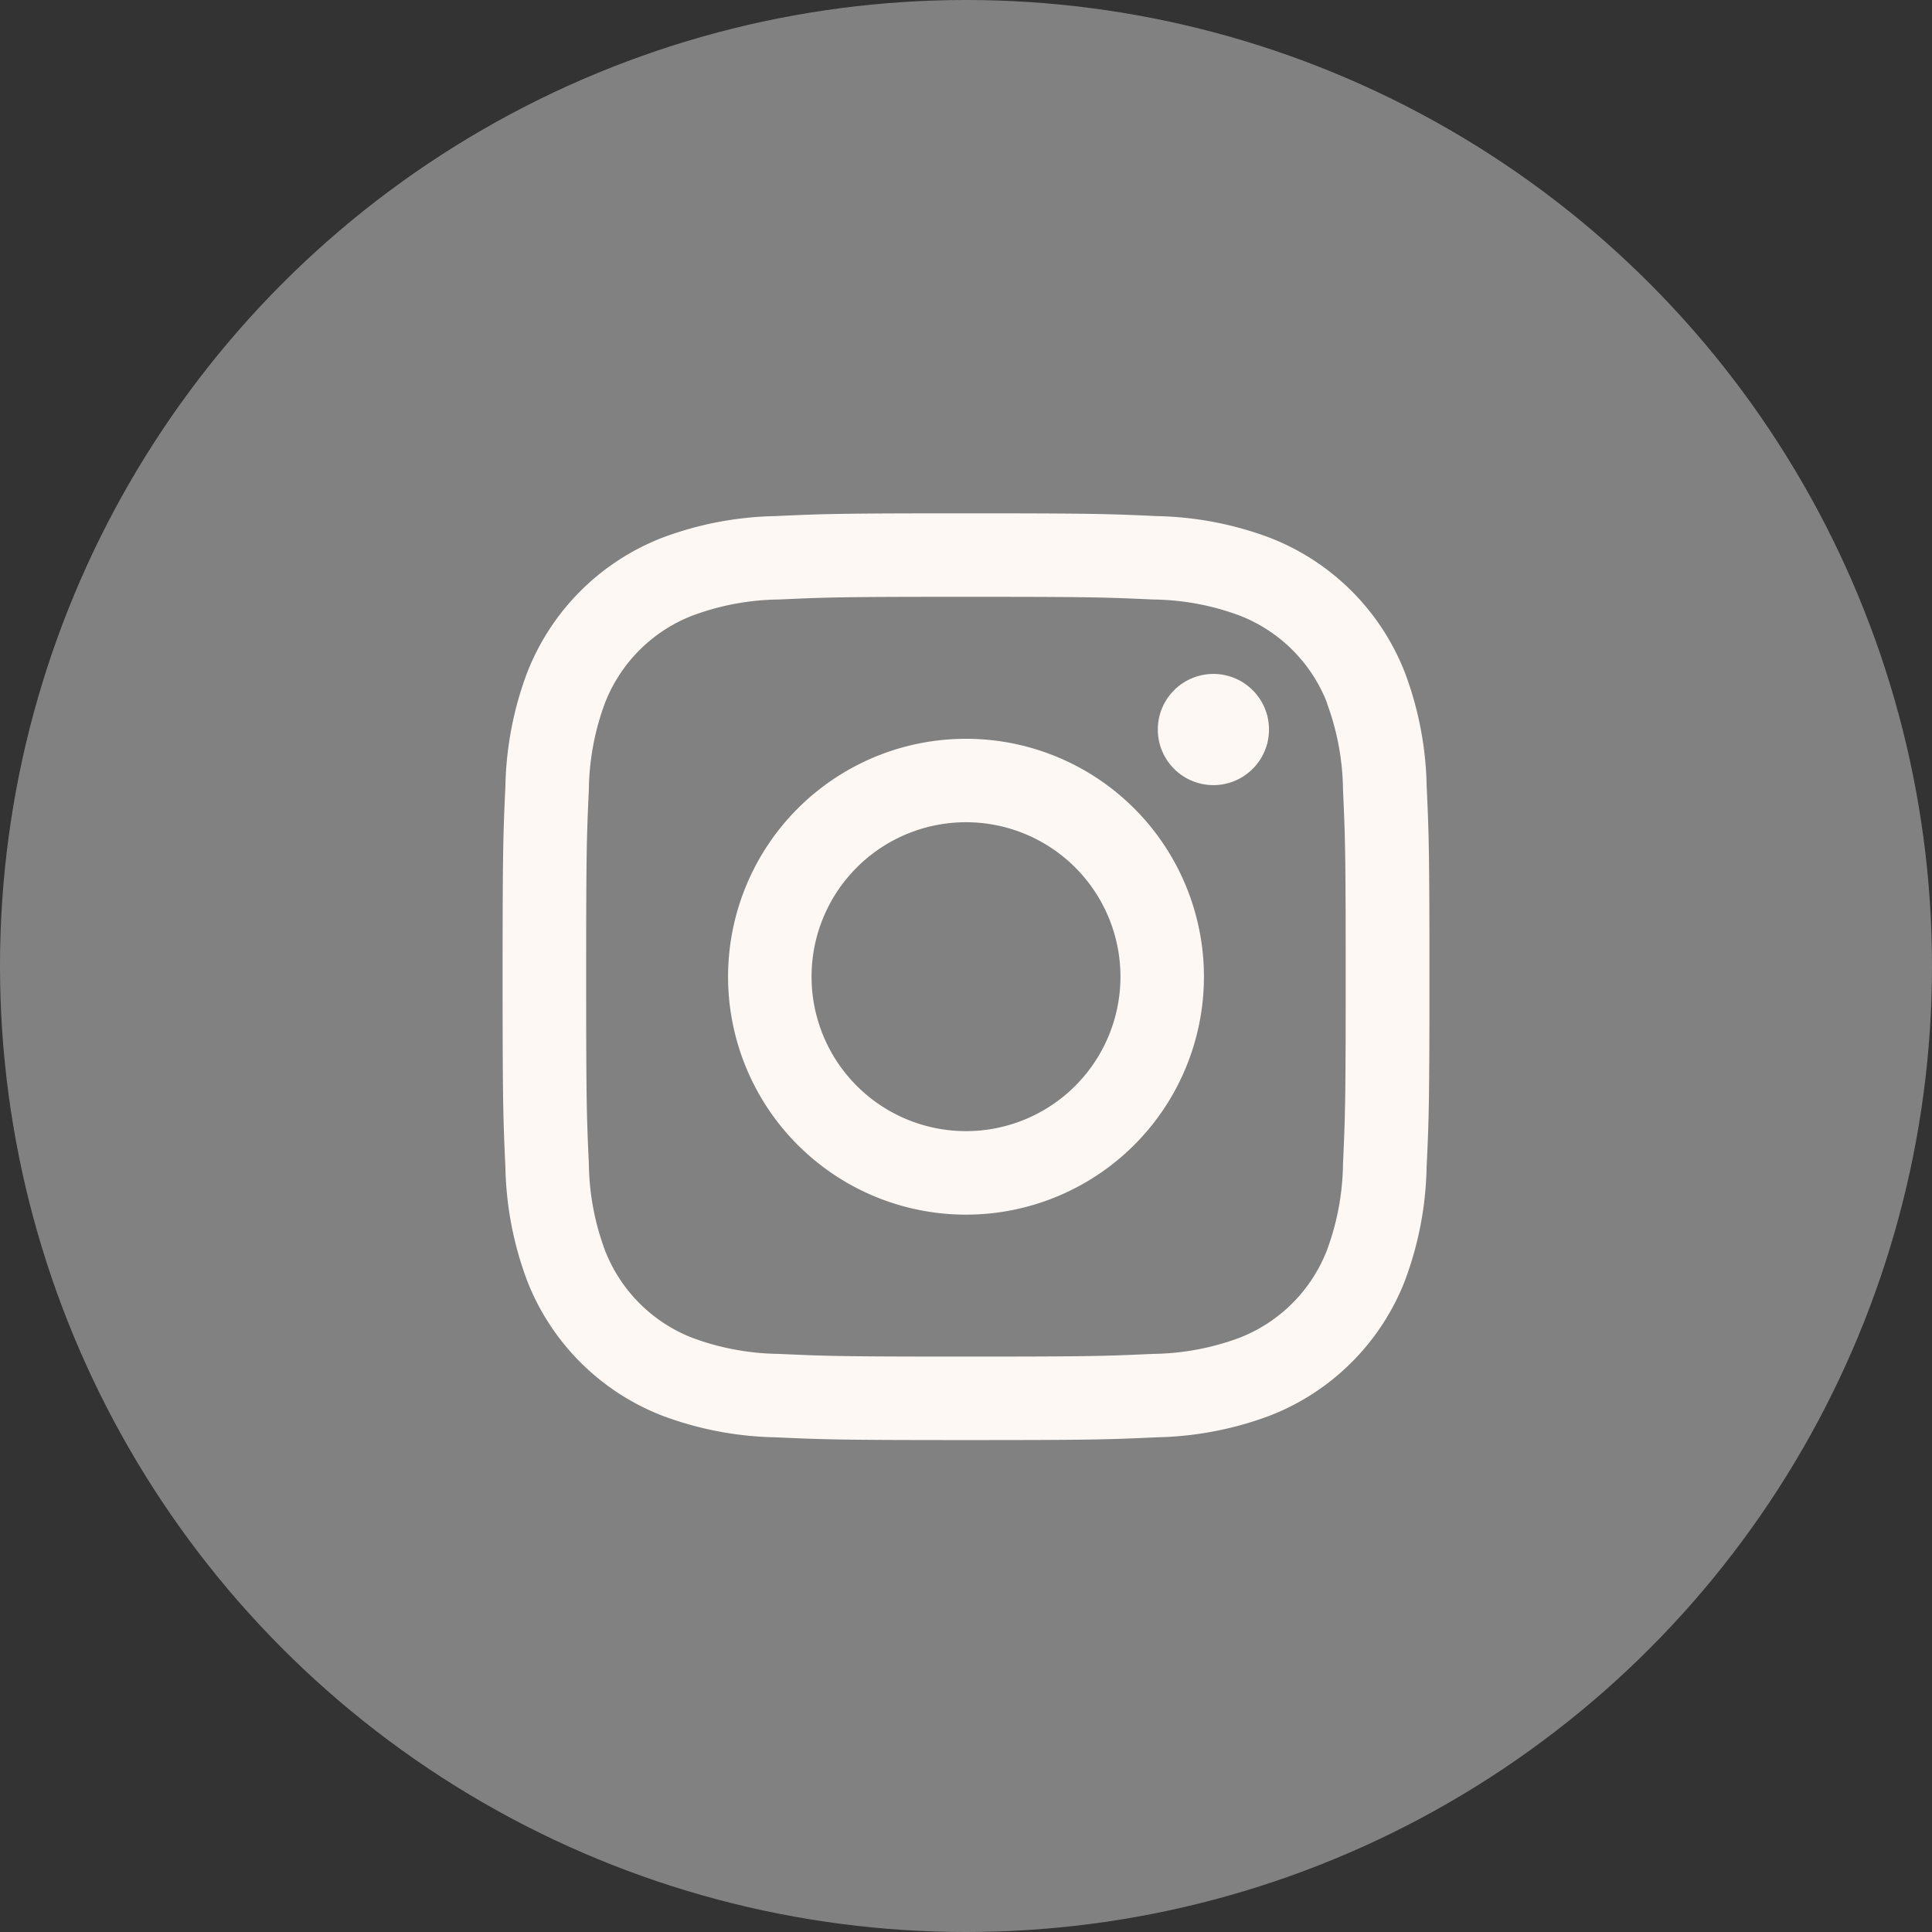
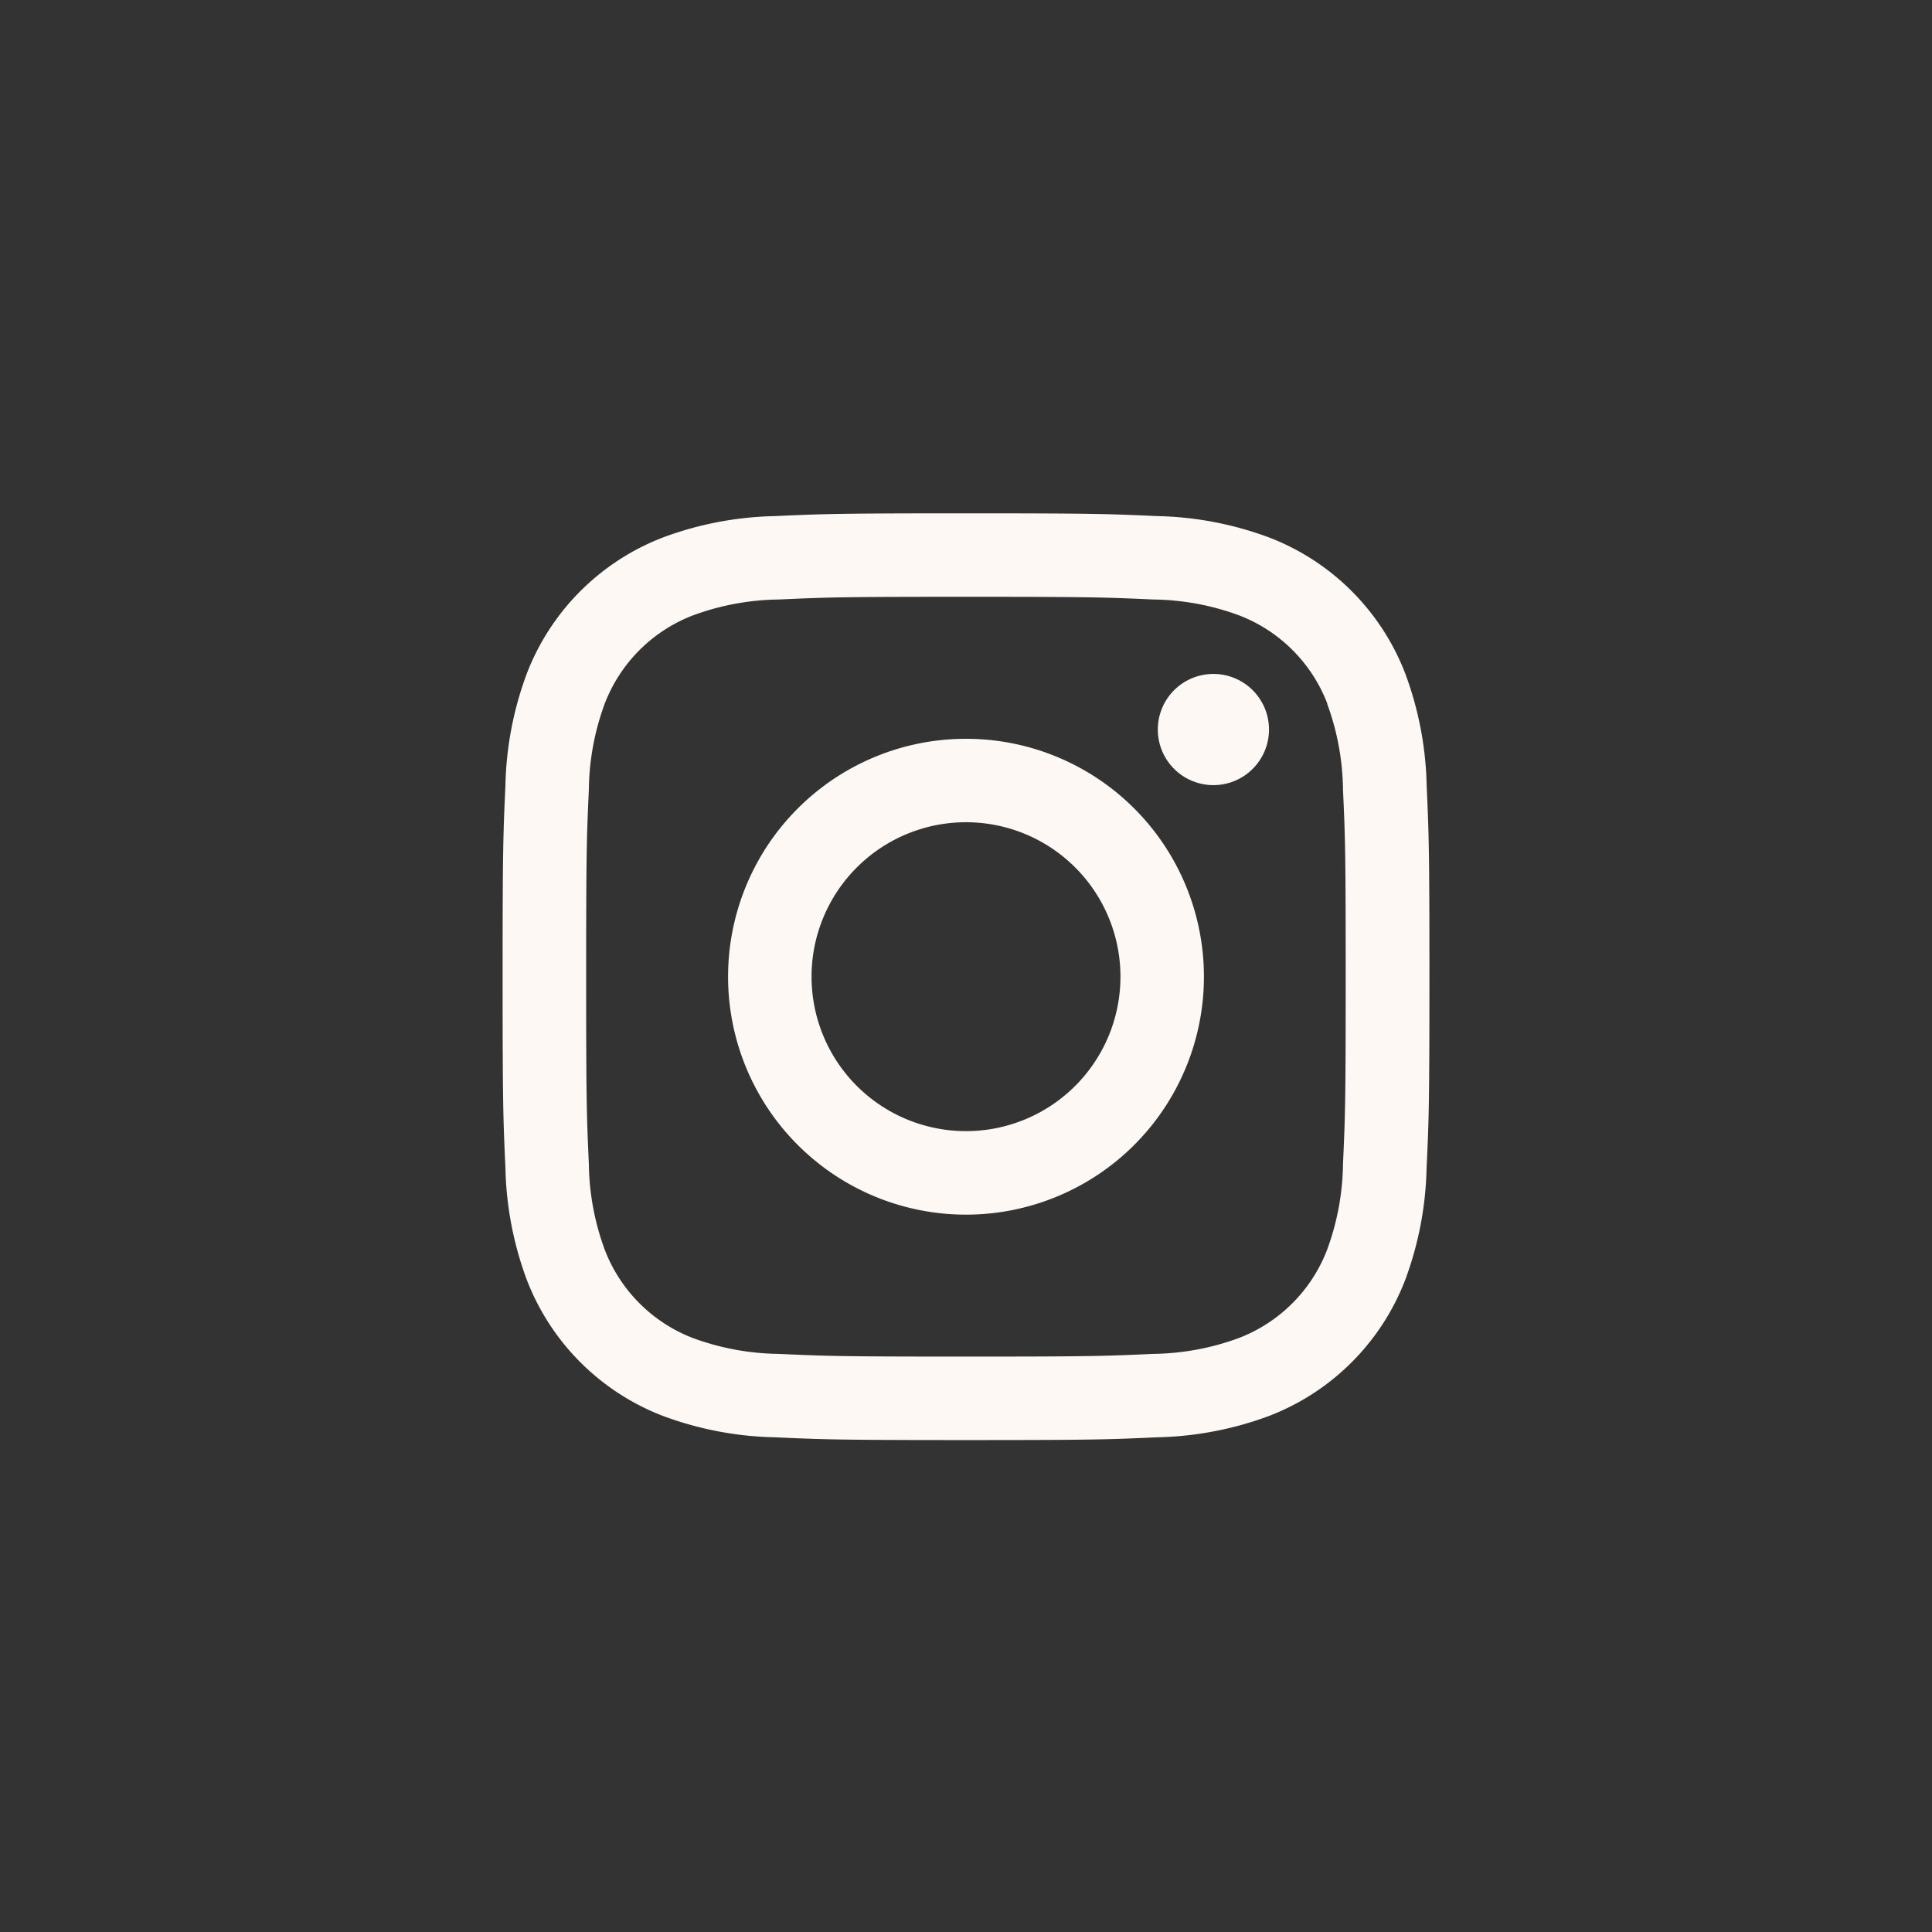
<svg xmlns="http://www.w3.org/2000/svg" width="53" height="53" viewBox="0 0 53 53">
  <rect x="0" y="0" width="53" height="53" fill="#333333" stroke="none" />
  <g id="Groupe_159" data-name="Groupe 159" transform="translate(-865 -922)">
-     <circle id="Ellipse_25" data-name="Ellipse 25" cx="26.5" cy="26.5" r="26.5" transform="translate(865 922)" fill="#fff" opacity="0.383" />
    <g id="Groupe_26" data-name="Groupe 26" transform="translate(878.789 936.082)">
      <path id="Tracé_590" data-name="Tracé 590" d="M48.91,12.059A4.207,4.207,0,0,0,46.5,9.646a7.022,7.022,0,0,0-2.36-.438C42.8,9.147,42.394,9.134,39,9.134s-3.8.013-5.136.074a7.024,7.024,0,0,0-2.36.438,4.208,4.208,0,0,0-2.412,2.412,7.035,7.035,0,0,0-.438,2.36c-.061,1.34-.074,1.743-.074,5.137s.013,3.8.074,5.136a7.038,7.038,0,0,0,.438,2.36A4.209,4.209,0,0,0,31.5,29.465a7.047,7.047,0,0,0,2.36.438c1.34.061,1.742.074,5.136.074s3.8-.013,5.136-.074a7.045,7.045,0,0,0,2.36-.438,4.208,4.208,0,0,0,2.412-2.413,7.029,7.029,0,0,0,.438-2.36c.061-1.34.074-1.742.074-5.136s-.013-3.8-.074-5.137a7.026,7.026,0,0,0-.438-2.36M39,26.083a6.527,6.527,0,1,1,6.527-6.527A6.528,6.528,0,0,1,39,26.083M45.786,14.3a1.525,1.525,0,1,1,1.526-1.525A1.525,1.525,0,0,1,45.786,14.3M39,15.318a4.237,4.237,0,1,0,4.237,4.237A4.237,4.237,0,0,0,39,15.318M51.635,24.8a9.346,9.346,0,0,1-.591,3.086A6.5,6.5,0,0,1,47.327,31.6a9.339,9.339,0,0,1-3.086.591c-1.356.062-1.788.076-5.241.076s-3.885-.015-5.241-.076a9.337,9.337,0,0,1-3.085-.591,6.5,6.5,0,0,1-3.718-3.718,9.341,9.341,0,0,1-.591-3.086c-.062-1.356-.077-1.789-.077-5.241s.015-3.886.077-5.241a9.34,9.34,0,0,1,.591-3.085,6.5,6.5,0,0,1,3.718-3.718A9.32,9.32,0,0,1,33.76,6.92c1.356-.062,1.789-.076,5.241-.076s3.885.014,5.241.076a9.322,9.322,0,0,1,3.086.591,6.5,6.5,0,0,1,3.718,3.718,9.344,9.344,0,0,1,.591,3.085c.062,1.356.076,1.789.076,5.241S51.7,23.44,51.635,24.8" transform="translate(-26.289 -6.844)" fill="#fdf8f4" />
    </g>
  </g>
</svg>